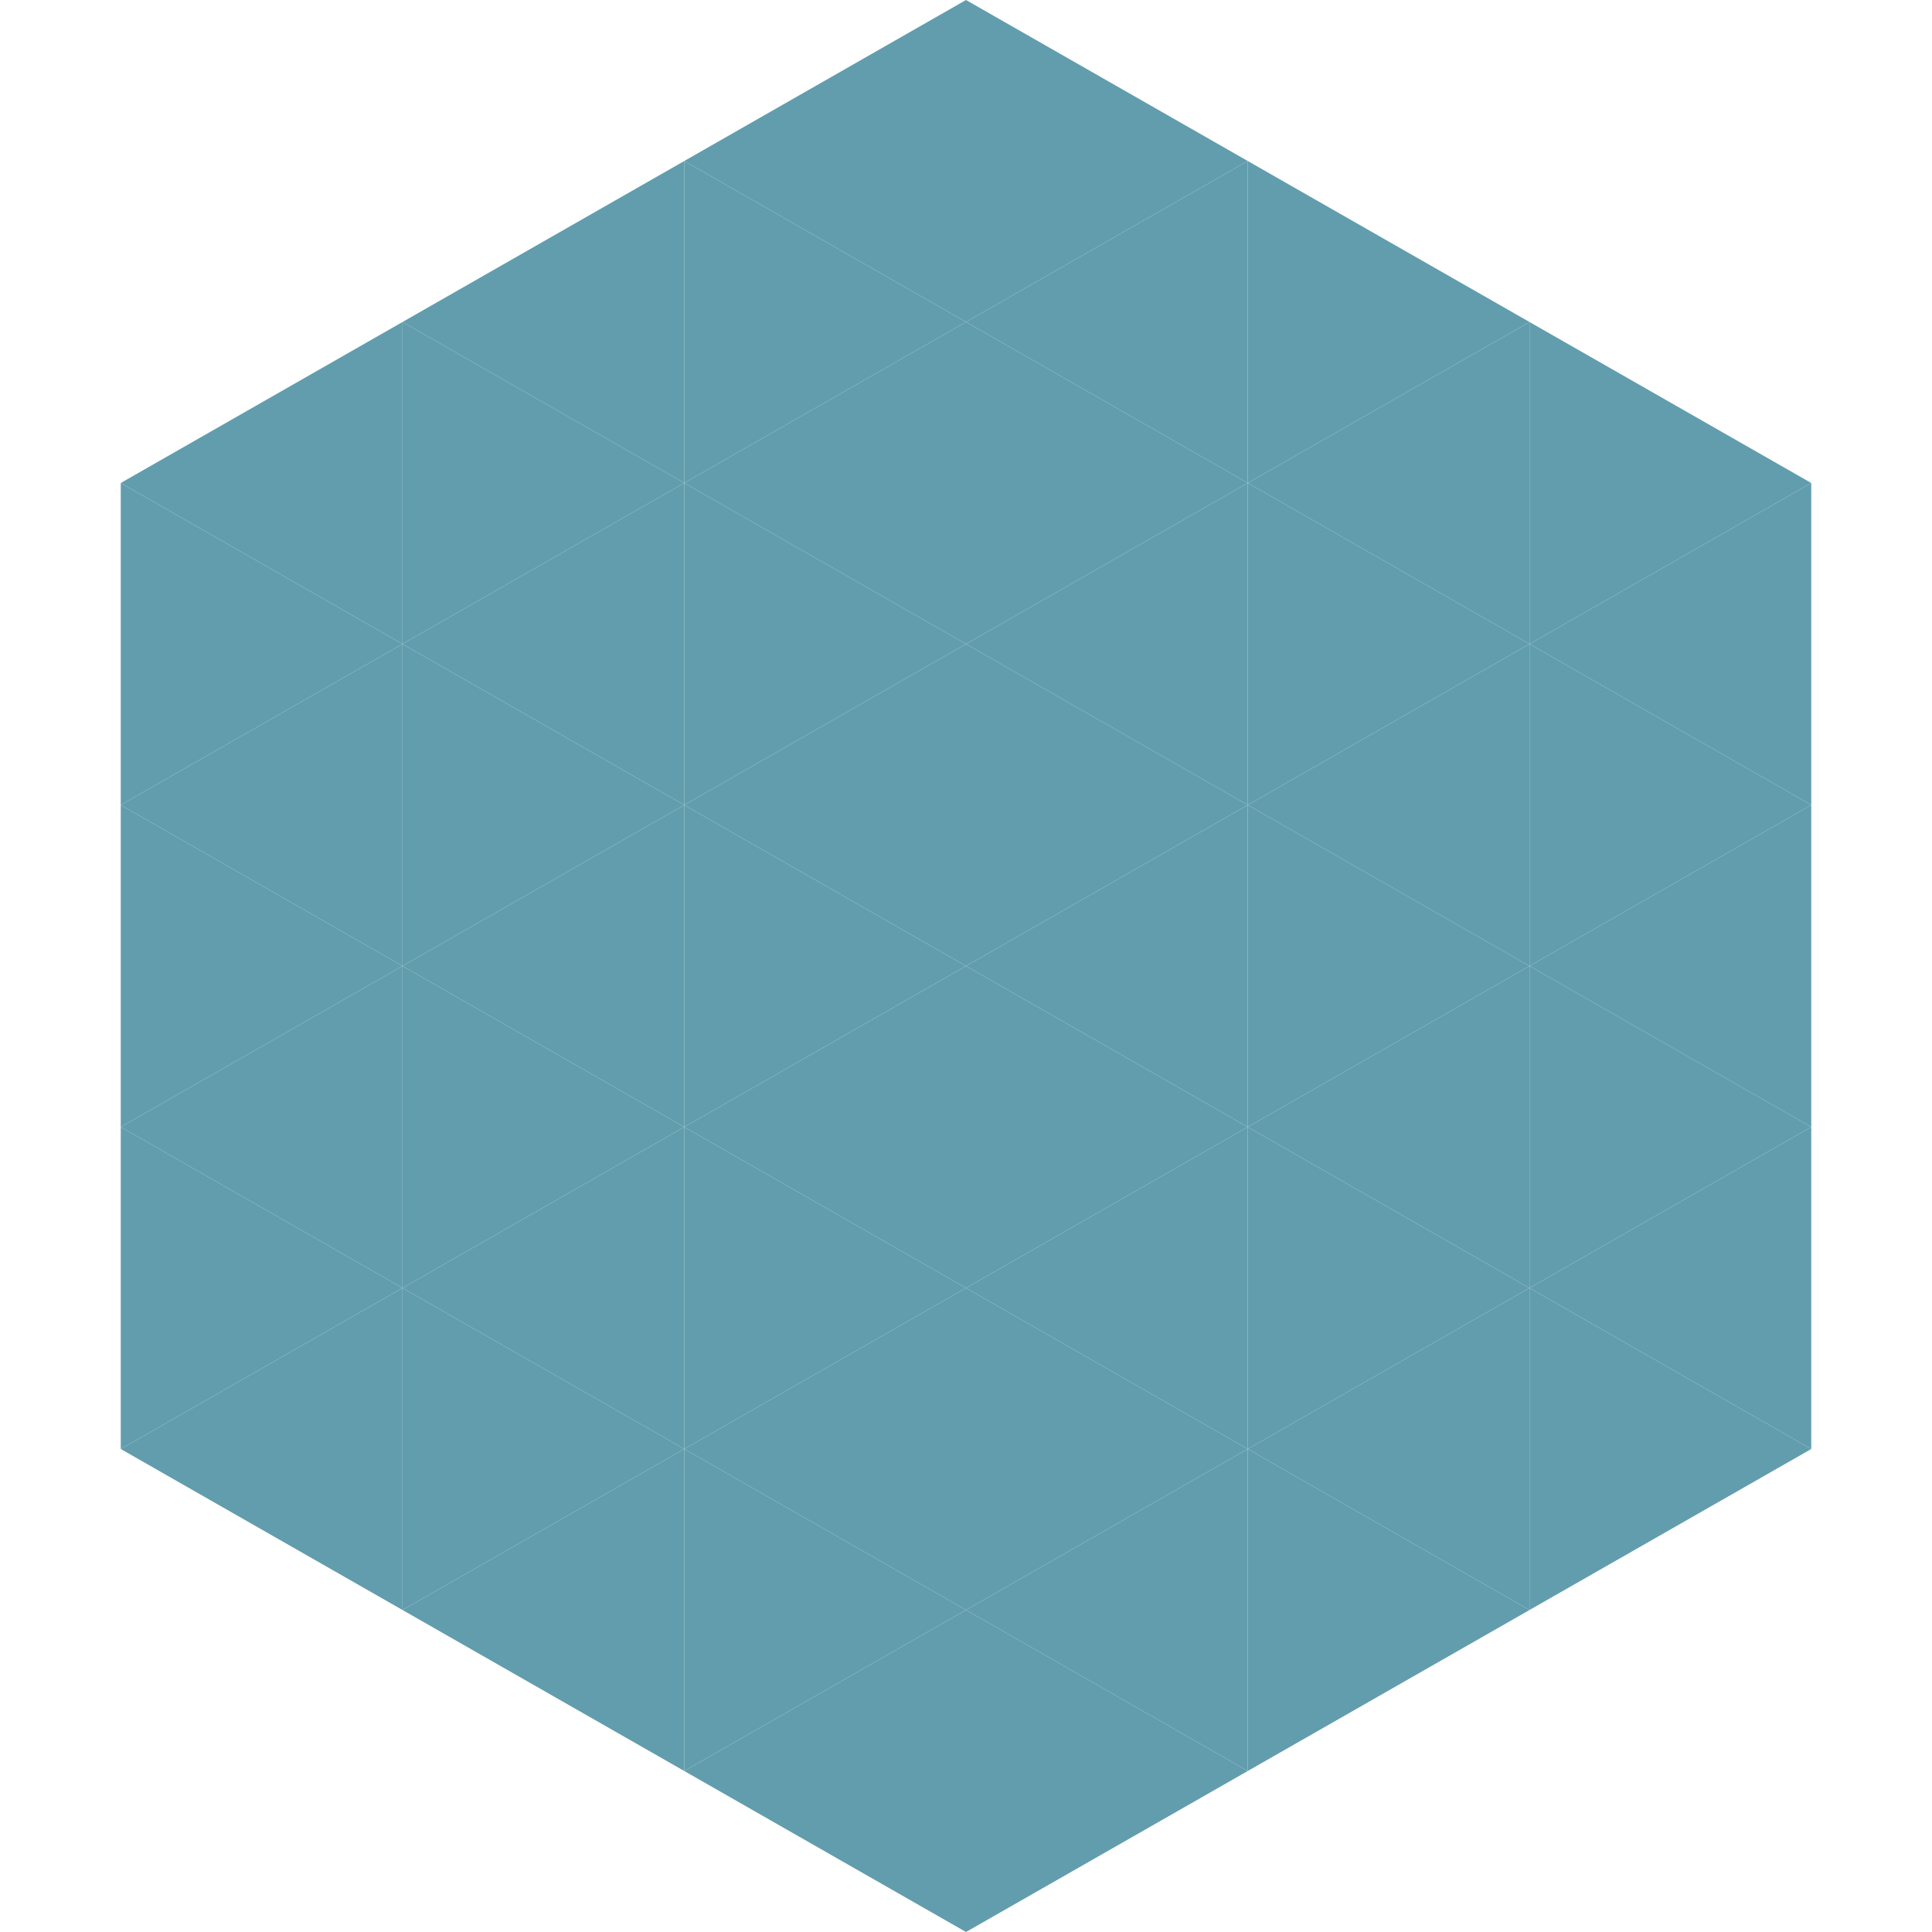
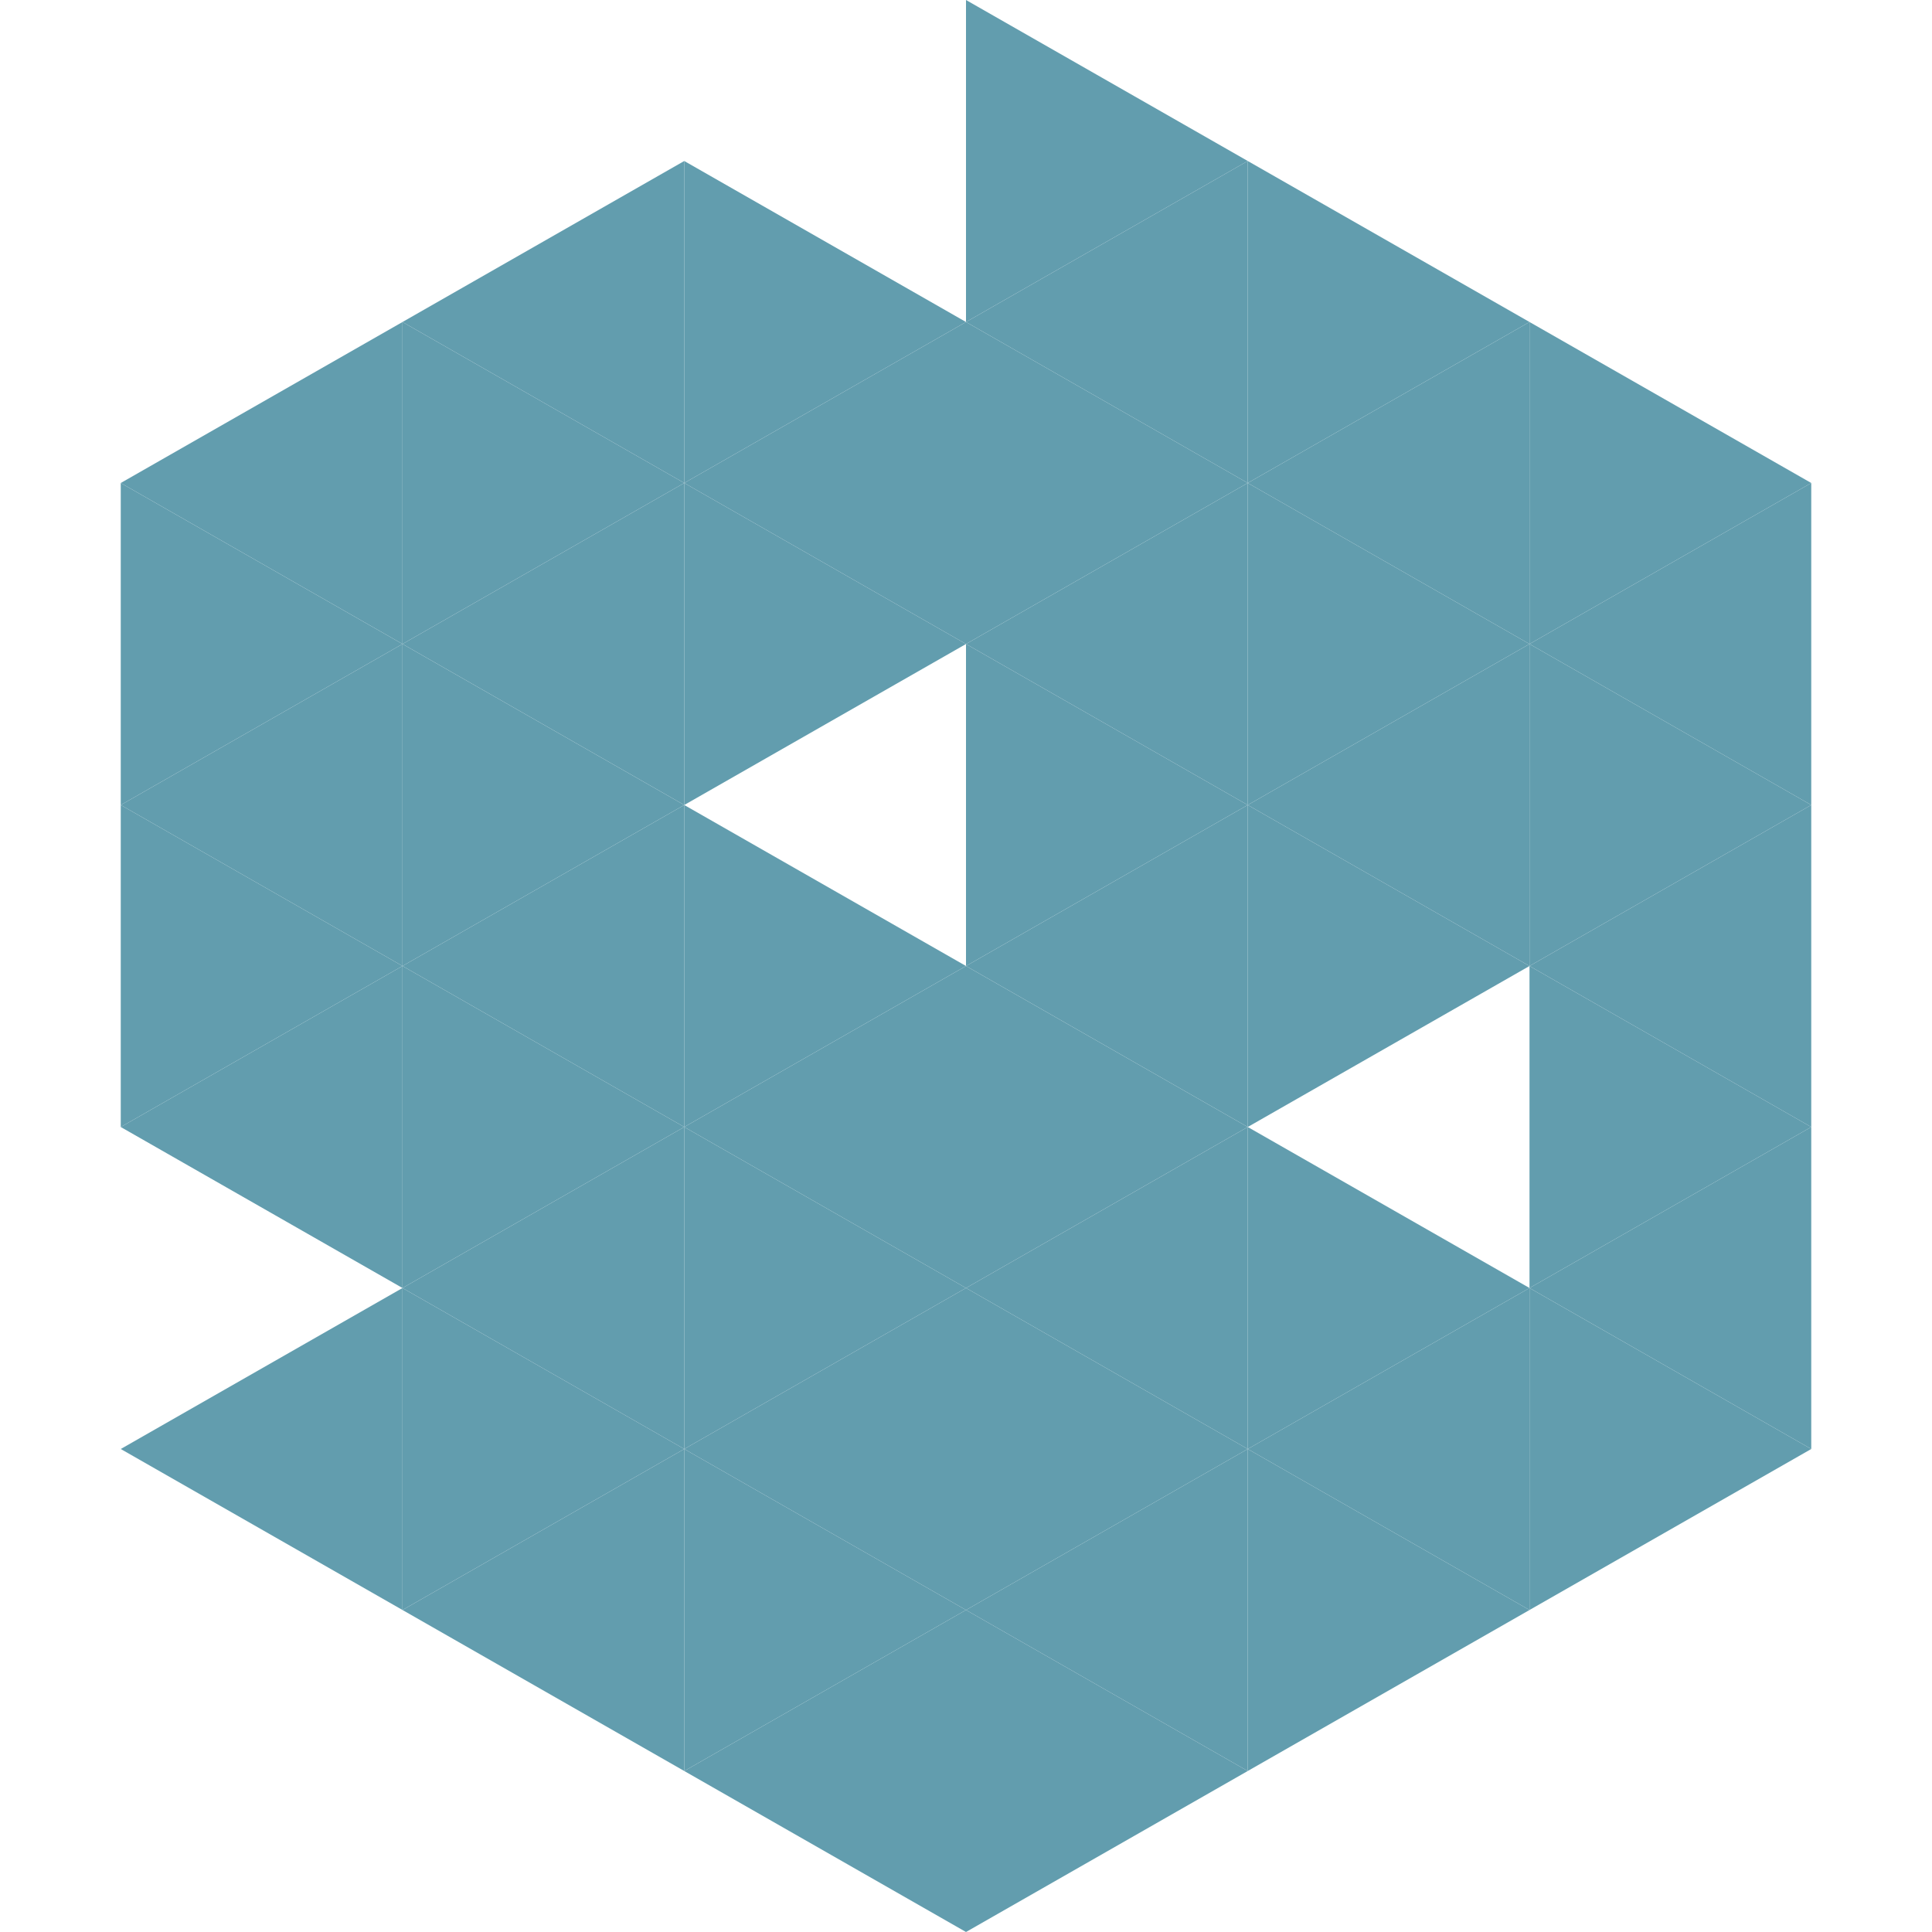
<svg xmlns="http://www.w3.org/2000/svg" width="240" height="240">
  <polygon points="50,40 15,60 50,80" style="fill:rgb(98,157,174)" />
  <polygon points="190,40 225,60 190,80" style="fill:rgb(98,157,174)" />
  <polygon points="15,60 50,80 15,100" style="fill:rgb(98,157,174)" />
  <polygon points="225,60 190,80 225,100" style="fill:rgb(98,157,174)" />
  <polygon points="50,80 15,100 50,120" style="fill:rgb(98,157,174)" />
  <polygon points="190,80 225,100 190,120" style="fill:rgb(98,157,174)" />
  <polygon points="15,100 50,120 15,140" style="fill:rgb(98,157,174)" />
  <polygon points="225,100 190,120 225,140" style="fill:rgb(98,157,174)" />
  <polygon points="50,120 15,140 50,160" style="fill:rgb(98,157,174)" />
  <polygon points="190,120 225,140 190,160" style="fill:rgb(98,157,174)" />
-   <polygon points="15,140 50,160 15,180" style="fill:rgb(98,157,174)" />
  <polygon points="225,140 190,160 225,180" style="fill:rgb(98,157,174)" />
  <polygon points="50,160 15,180 50,200" style="fill:rgb(98,157,174)" />
  <polygon points="190,160 225,180 190,200" style="fill:rgb(98,157,174)" />
  <polygon points="15,180 50,200 15,220" style="fill:rgb(255,255,255); fill-opacity:0" />
  <polygon points="225,180 190,200 225,220" style="fill:rgb(255,255,255); fill-opacity:0" />
-   <polygon points="50,0 85,20 50,40" style="fill:rgb(255,255,255); fill-opacity:0" />
  <polygon points="190,0 155,20 190,40" style="fill:rgb(255,255,255); fill-opacity:0" />
  <polygon points="85,20 50,40 85,60" style="fill:rgb(98,157,174)" />
  <polygon points="155,20 190,40 155,60" style="fill:rgb(98,157,174)" />
  <polygon points="50,40 85,60 50,80" style="fill:rgb(98,157,174)" />
  <polygon points="190,40 155,60 190,80" style="fill:rgb(98,157,174)" />
  <polygon points="85,60 50,80 85,100" style="fill:rgb(98,157,174)" />
  <polygon points="155,60 190,80 155,100" style="fill:rgb(98,157,174)" />
  <polygon points="50,80 85,100 50,120" style="fill:rgb(98,157,174)" />
  <polygon points="190,80 155,100 190,120" style="fill:rgb(98,157,174)" />
  <polygon points="85,100 50,120 85,140" style="fill:rgb(98,157,174)" />
  <polygon points="155,100 190,120 155,140" style="fill:rgb(98,157,174)" />
  <polygon points="50,120 85,140 50,160" style="fill:rgb(98,157,174)" />
-   <polygon points="190,120 155,140 190,160" style="fill:rgb(98,157,174)" />
  <polygon points="85,140 50,160 85,180" style="fill:rgb(98,157,174)" />
  <polygon points="155,140 190,160 155,180" style="fill:rgb(98,157,174)" />
  <polygon points="50,160 85,180 50,200" style="fill:rgb(98,157,174)" />
  <polygon points="190,160 155,180 190,200" style="fill:rgb(98,157,174)" />
  <polygon points="85,180 50,200 85,220" style="fill:rgb(98,157,174)" />
  <polygon points="155,180 190,200 155,220" style="fill:rgb(98,157,174)" />
-   <polygon points="120,0 85,20 120,40" style="fill:rgb(98,157,174)" />
  <polygon points="120,0 155,20 120,40" style="fill:rgb(98,157,174)" />
  <polygon points="85,20 120,40 85,60" style="fill:rgb(98,157,174)" />
  <polygon points="155,20 120,40 155,60" style="fill:rgb(98,157,174)" />
  <polygon points="120,40 85,60 120,80" style="fill:rgb(98,157,174)" />
  <polygon points="120,40 155,60 120,80" style="fill:rgb(98,157,174)" />
  <polygon points="85,60 120,80 85,100" style="fill:rgb(98,157,174)" />
  <polygon points="155,60 120,80 155,100" style="fill:rgb(98,157,174)" />
-   <polygon points="120,80 85,100 120,120" style="fill:rgb(98,157,174)" />
  <polygon points="120,80 155,100 120,120" style="fill:rgb(98,157,174)" />
  <polygon points="85,100 120,120 85,140" style="fill:rgb(98,157,174)" />
  <polygon points="155,100 120,120 155,140" style="fill:rgb(98,157,174)" />
  <polygon points="120,120 85,140 120,160" style="fill:rgb(98,157,174)" />
  <polygon points="120,120 155,140 120,160" style="fill:rgb(98,157,174)" />
  <polygon points="85,140 120,160 85,180" style="fill:rgb(98,157,174)" />
  <polygon points="155,140 120,160 155,180" style="fill:rgb(98,157,174)" />
  <polygon points="120,160 85,180 120,200" style="fill:rgb(98,157,174)" />
  <polygon points="120,160 155,180 120,200" style="fill:rgb(98,157,174)" />
  <polygon points="85,180 120,200 85,220" style="fill:rgb(98,157,174)" />
  <polygon points="155,180 120,200 155,220" style="fill:rgb(98,157,174)" />
  <polygon points="120,200 85,220 120,240" style="fill:rgb(98,157,174)" />
  <polygon points="120,200 155,220 120,240" style="fill:rgb(98,157,174)" />
  <polygon points="85,220 120,240 85,260" style="fill:rgb(255,255,255); fill-opacity:0" />
  <polygon points="155,220 120,240 155,260" style="fill:rgb(255,255,255); fill-opacity:0" />
</svg>